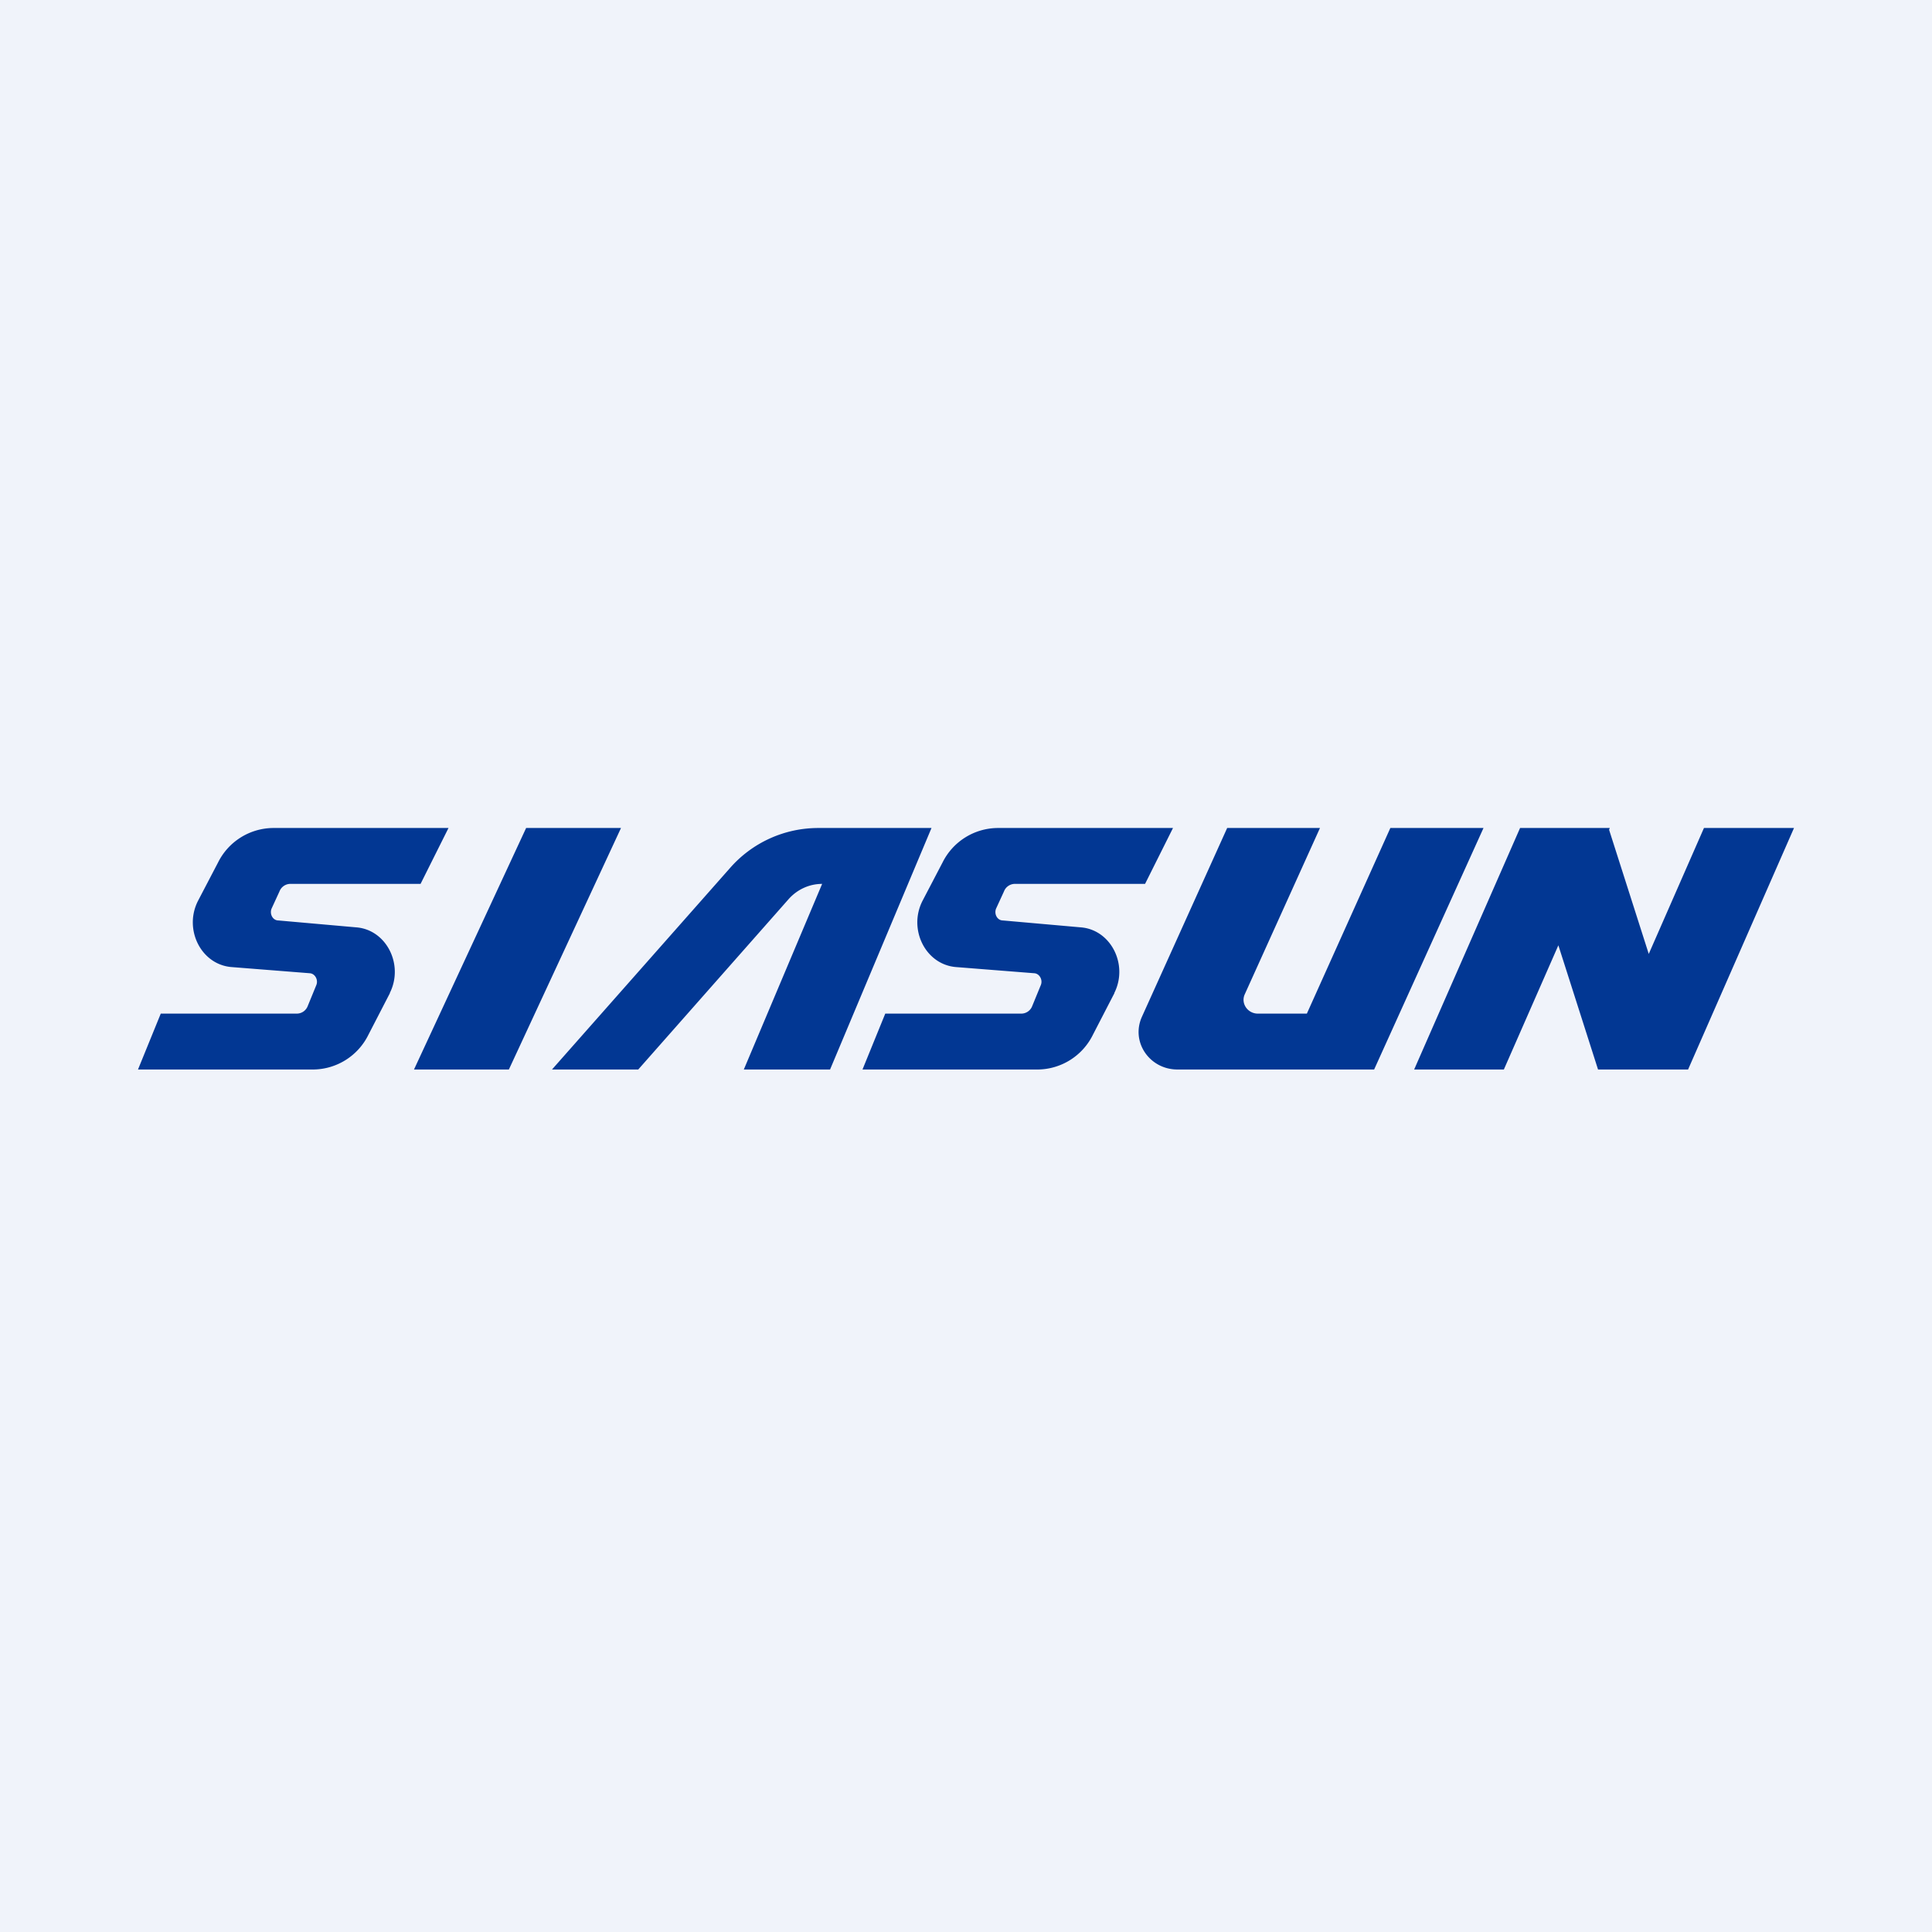
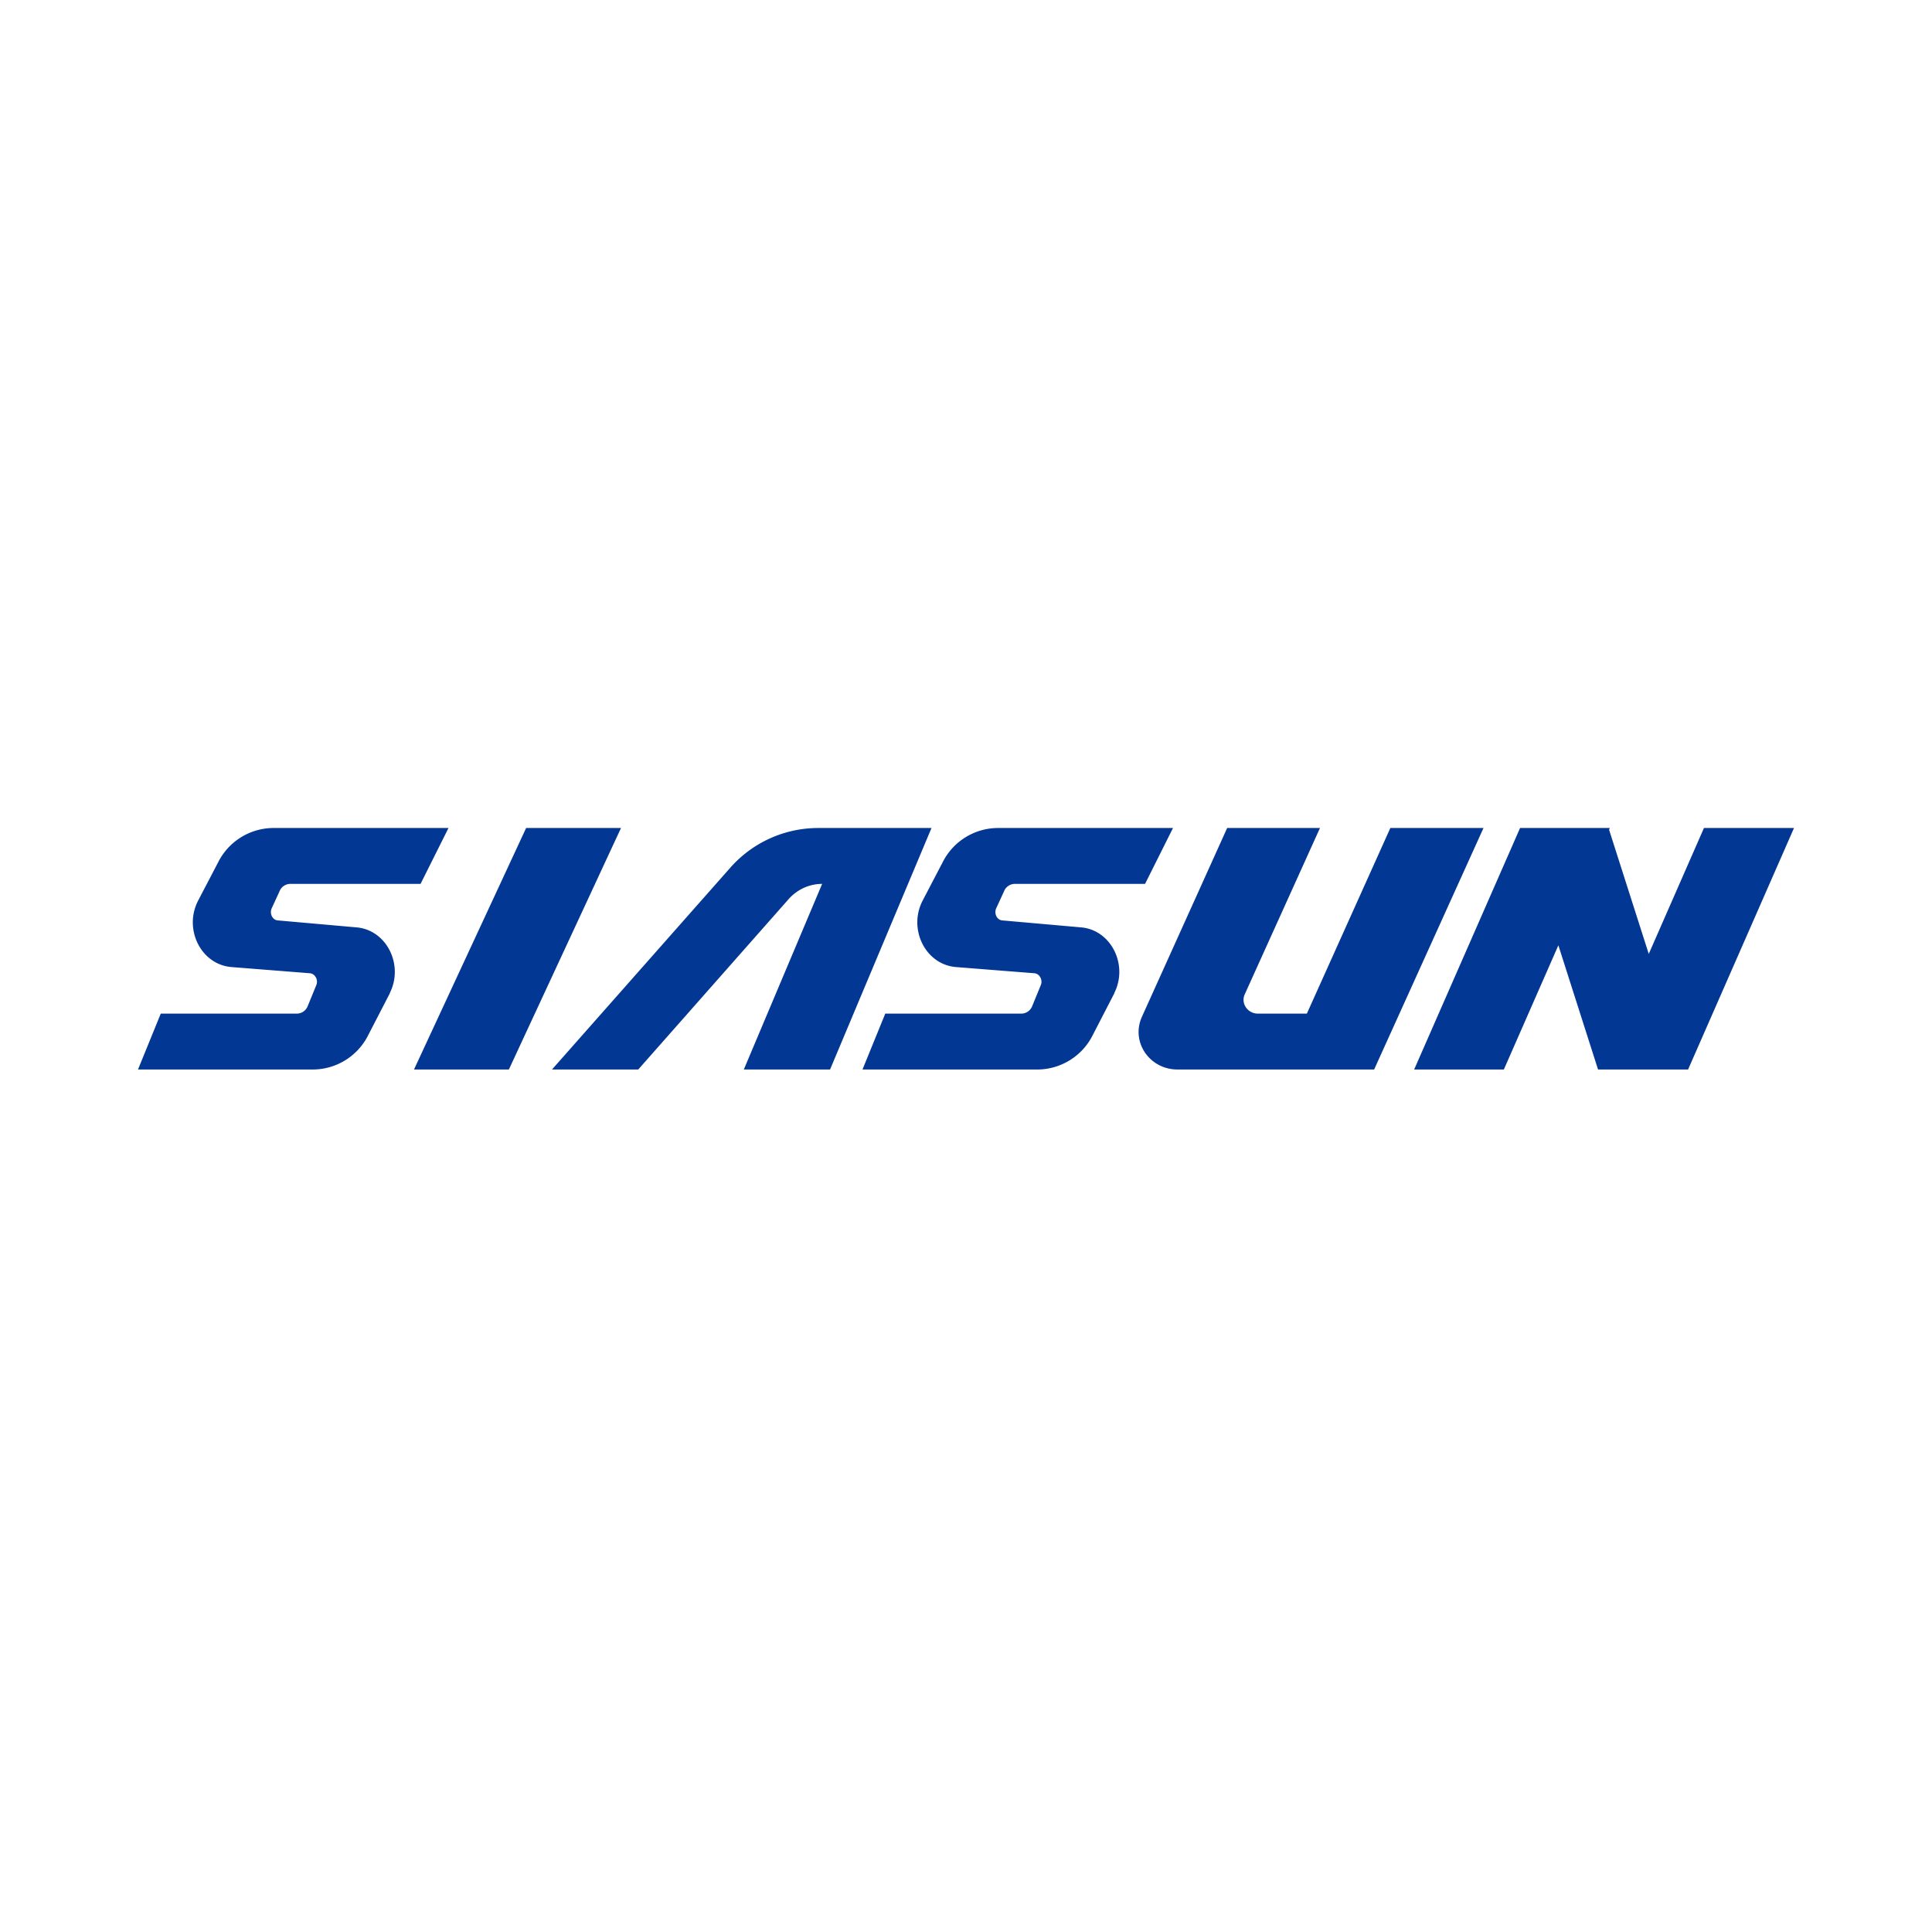
<svg xmlns="http://www.w3.org/2000/svg" width="56" height="56" viewBox="0 0 56 56">
-   <path fill="#F0F3FA" d="M0 0h56v56H0z" />
  <path d="M15.25 24H18l-3.25 7H12l3.25-7ZM46.62 24h.04l-.02.05 1.15 3.6 1.6-3.65H52l-3.07 7h-2.61l-1.15-3.6-1.58 3.6h-2.6l3.07-7h2.57ZM21.16 25.16A3.4 3.4 0 0 1 23.71 24H27l-2.94 7h-2.5l2.27-5.38c-.37 0-.72.16-.97.44L18.5 31H16l5.16-5.84ZM35.57 24h2.69l-2.18 4.82c-.12.26.08.56.38.56h1.42L40.3 24H43l-3.17 7h-5.7c-.81 0-1.36-.8-1.03-1.53L35.57 24ZM11.3 28.78c.41-.82-.1-1.83-.97-1.9l-2.26-.2c-.16 0-.26-.18-.2-.34l.23-.5a.34.34 0 0 1 .3-.22h3.79L13 24H7.9a1.8 1.8 0 0 0-1.58 1l-.58 1.11c-.42.82.08 1.84.96 1.92l2.28.18c.15.01.25.19.19.34l-.25.61a.34.34 0 0 1-.31.22H4.66L4 31h5.09a1.8 1.8 0 0 0 1.59-1.01l.62-1.2ZM32.3 28.78c.41-.82-.1-1.83-.97-1.9l-2.26-.2c-.16 0-.26-.18-.2-.34l.23-.5a.34.34 0 0 1 .3-.22h3.79L34 24h-5.1a1.8 1.8 0 0 0-1.58 1l-.58 1.11c-.42.82.08 1.84.96 1.92l2.28.18c.15.01.25.19.19.34l-.25.61a.34.34 0 0 1-.31.22h-3.95L25 31h5.09a1.8 1.8 0 0 0 1.59-1.01l.62-1.2Z" fill="#023793" />
</svg>